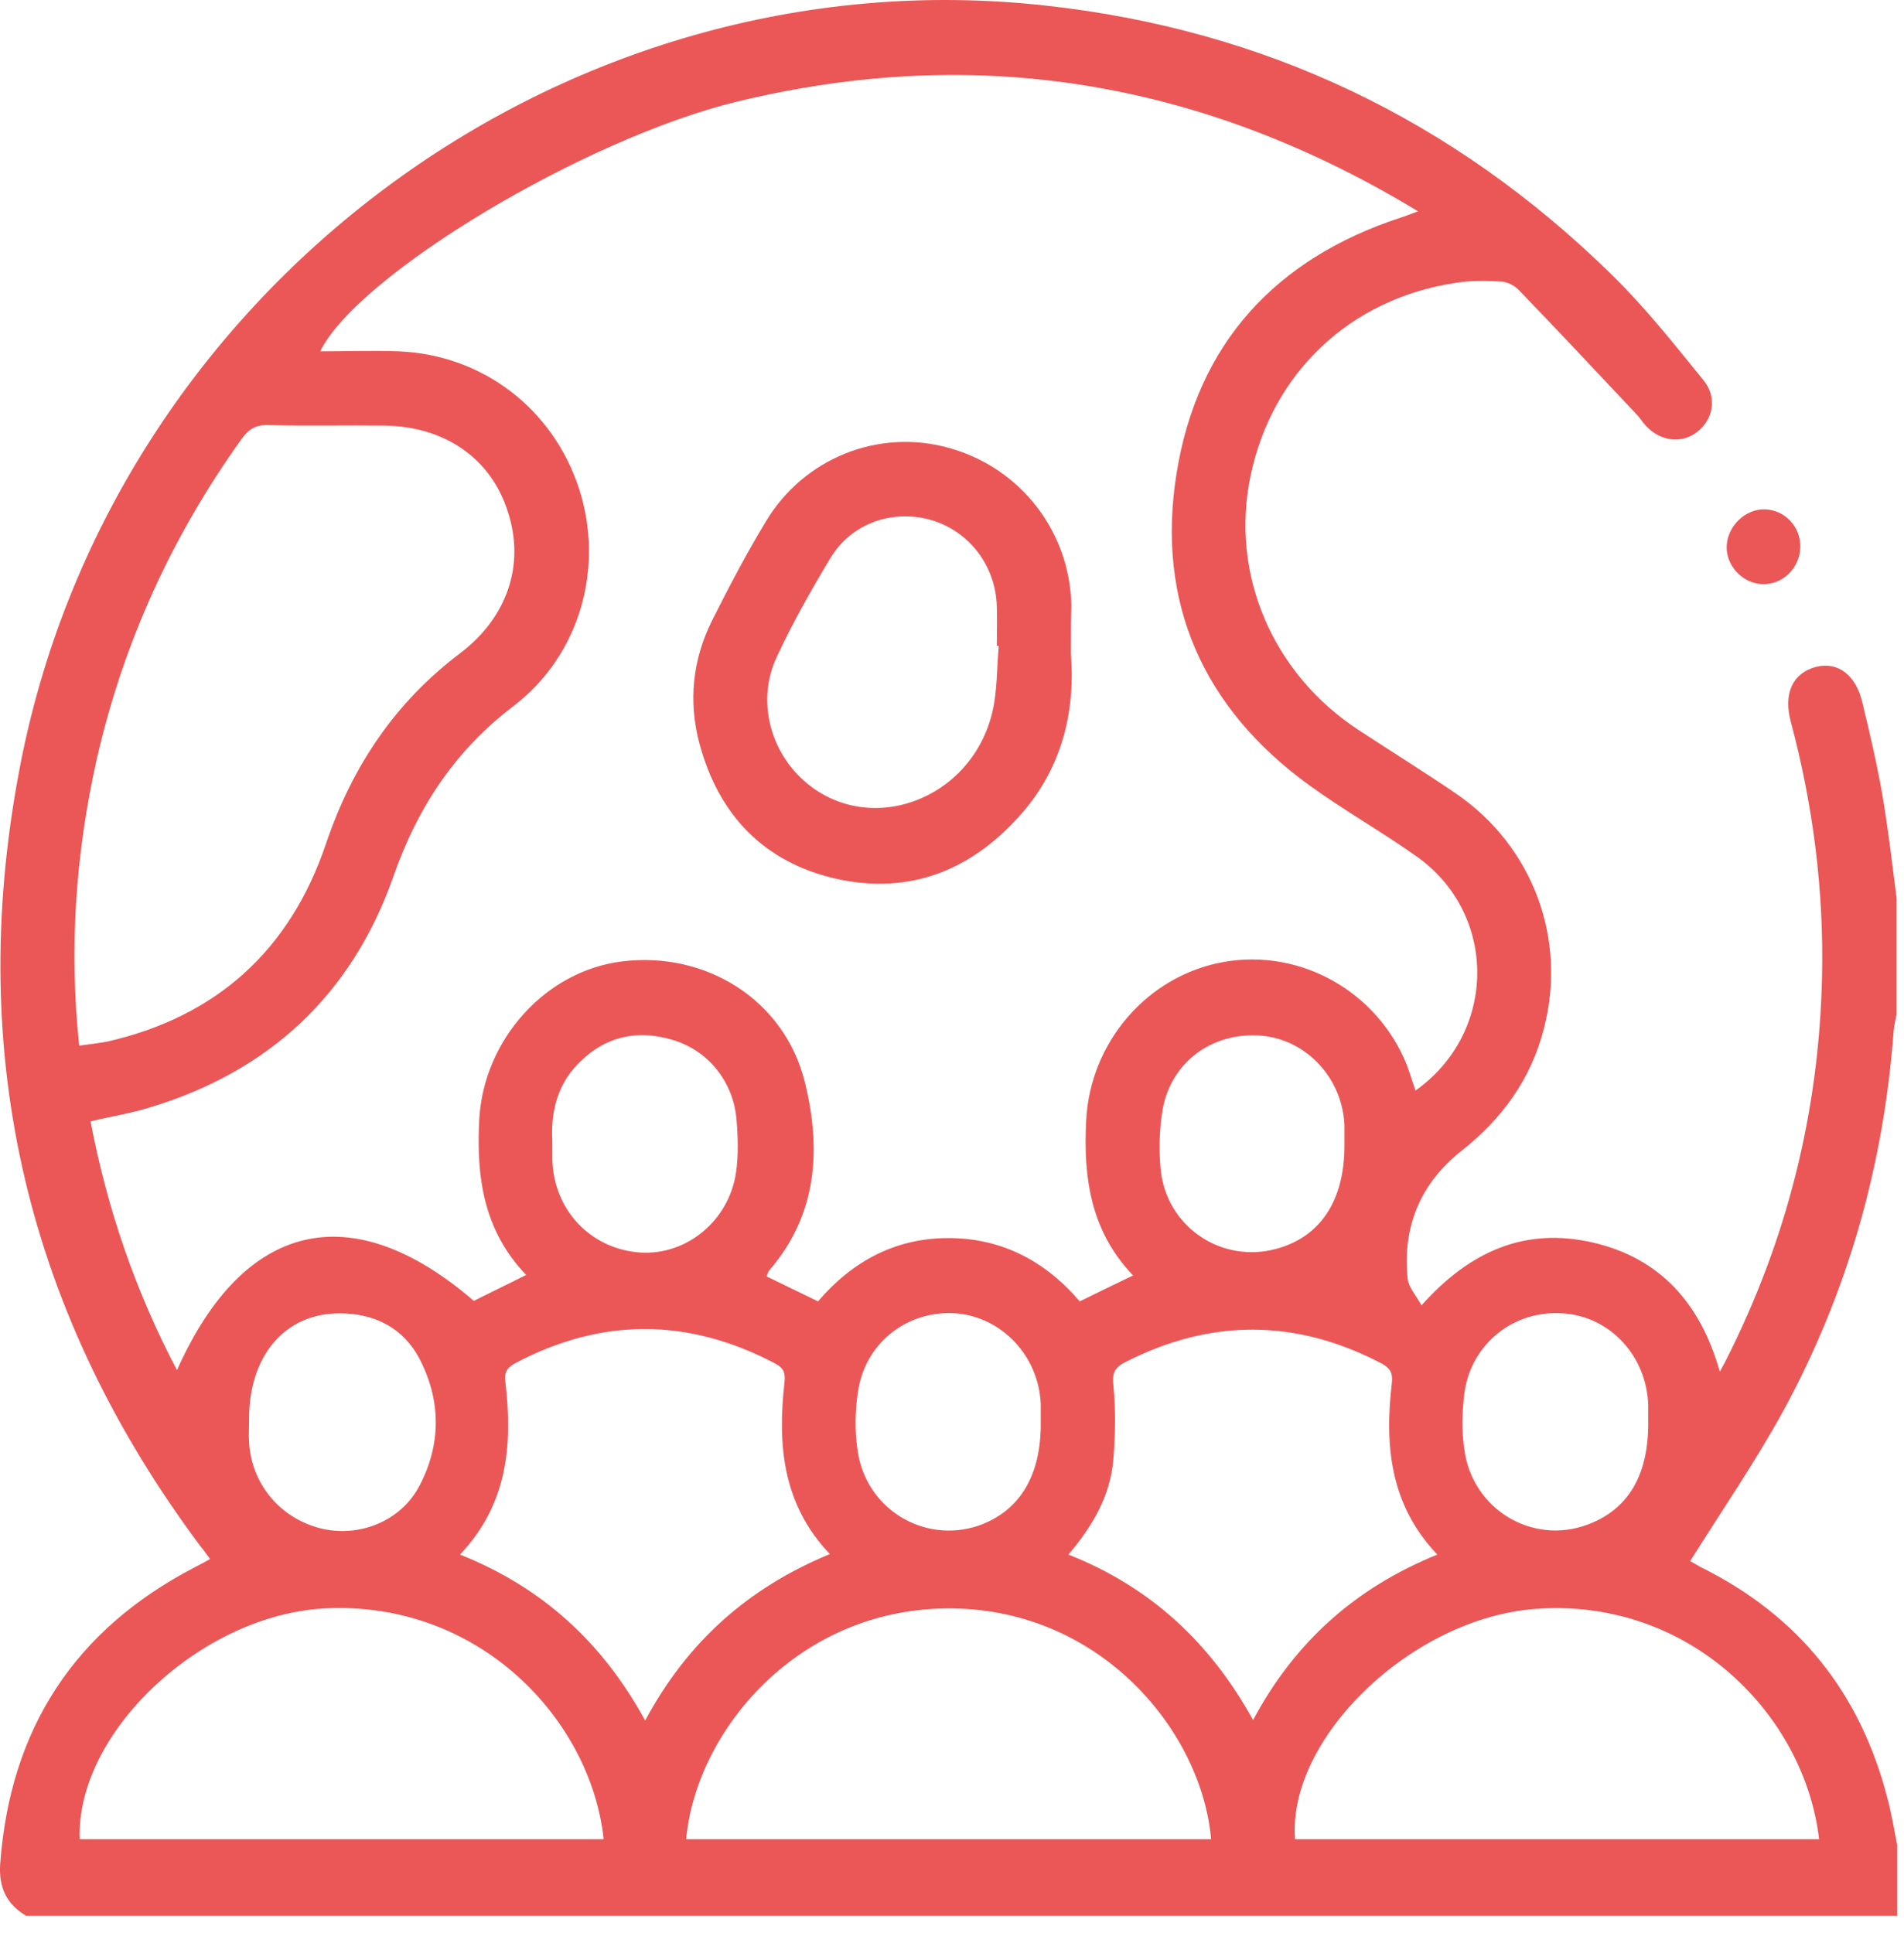
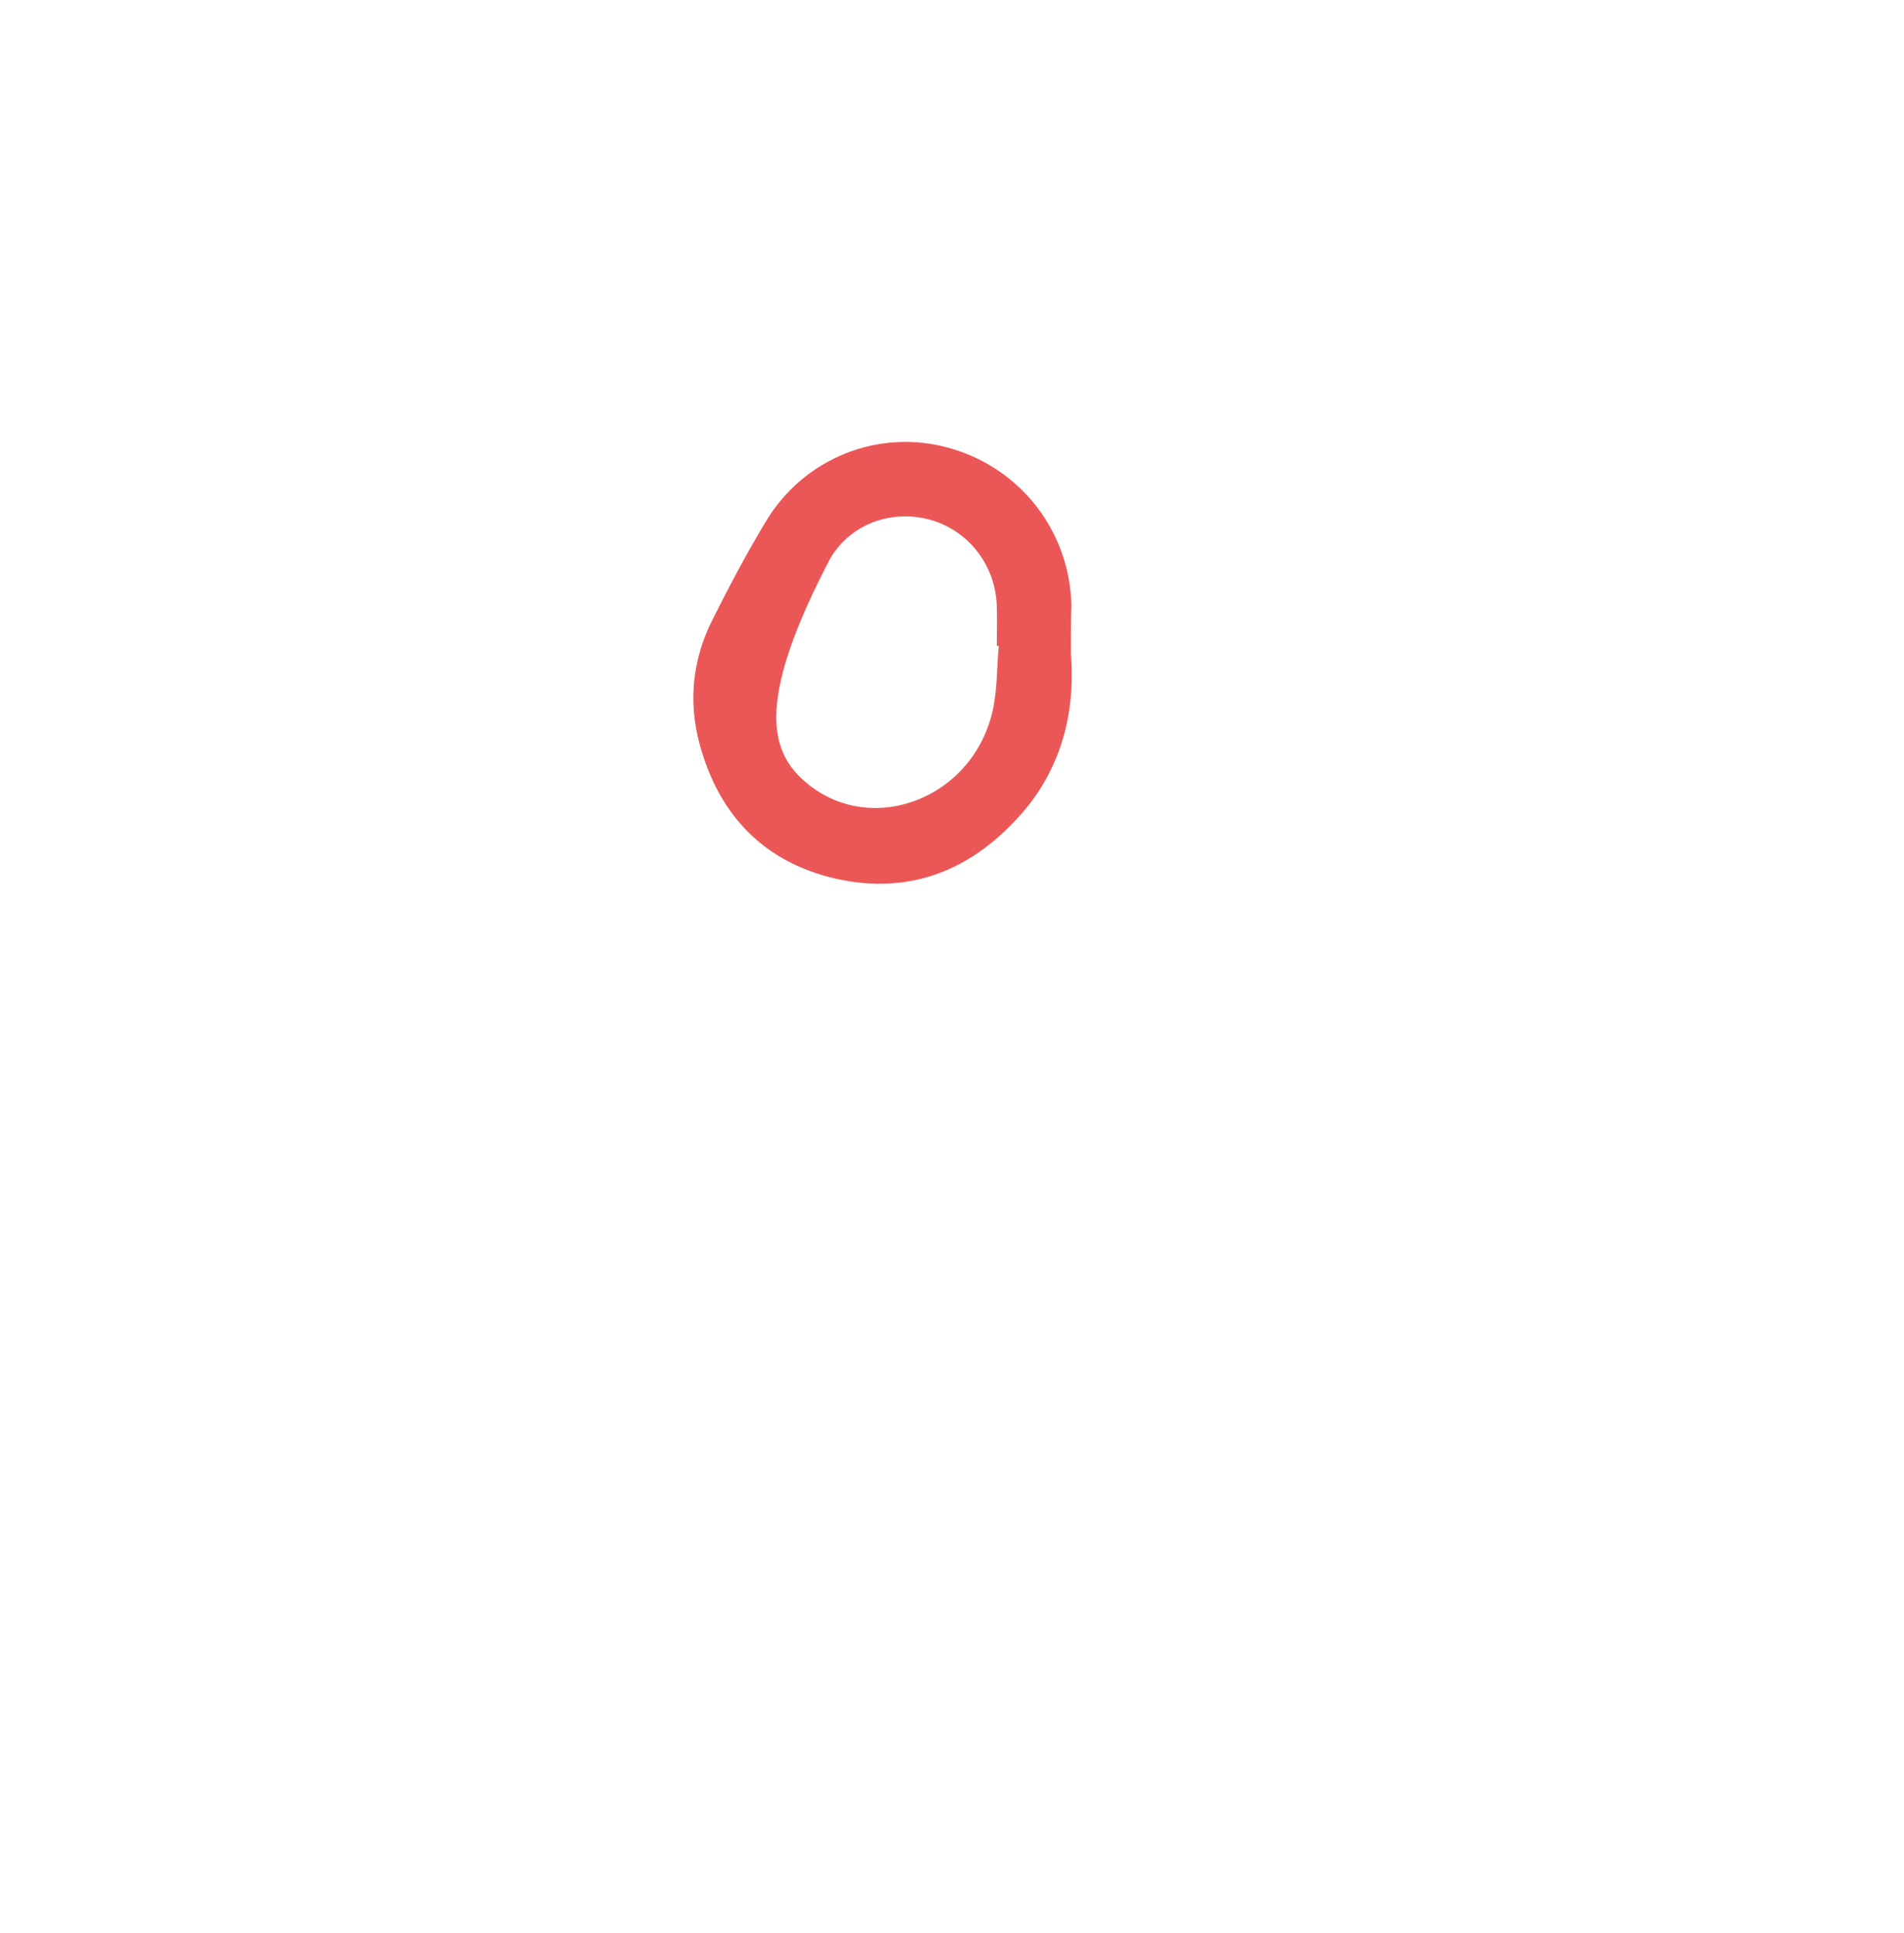
<svg xmlns="http://www.w3.org/2000/svg" width="66" height="67" viewBox="0 0 66 67" fill="none">
-   <path d="M65.743 31.132C65.743 32.479 65.743 33.81 65.743 35.157C65.709 35.347 65.658 35.537 65.641 35.727C65.298 40.392 64.049 44.798 61.823 48.893C60.847 50.672 59.683 52.365 58.588 54.111C58.656 54.145 58.793 54.231 58.947 54.318C62.337 55.994 64.494 58.672 65.435 62.369C65.572 62.887 65.658 63.423 65.76 63.941C65.76 64.753 65.76 65.583 65.76 66.412C44.139 66.412 22.535 66.412 0.914 66.412C0.212 65.997 -0.045 65.41 0.006 64.615C0.349 59.916 2.591 56.495 6.734 54.335C6.905 54.249 7.094 54.145 7.282 54.041C7.145 53.851 7.059 53.73 6.957 53.609C0.965 45.593 -1.192 36.626 0.657 26.761C3.755 10.105 19.505 -1.643 36.196 0.188C43.831 1.017 50.388 4.144 55.883 9.535C57.03 10.658 58.04 11.937 59.05 13.181C59.529 13.768 59.392 14.528 58.844 14.96C58.314 15.392 57.56 15.306 57.064 14.77C56.944 14.649 56.859 14.494 56.739 14.373C55.386 12.939 54.034 11.487 52.664 10.071C52.51 9.898 52.236 9.76 52.014 9.76C51.483 9.725 50.935 9.725 50.422 9.811C46.81 10.364 44.105 12.904 43.352 16.48C42.633 19.867 44.088 23.34 47.101 25.309C48.231 26.052 49.378 26.761 50.49 27.521C53.127 29.335 54.325 32.531 53.52 35.641C53.075 37.403 52.065 38.785 50.661 39.891C49.241 41.014 48.607 42.517 48.795 44.331C48.83 44.625 49.087 44.902 49.275 45.247C50.97 43.347 52.887 42.535 55.215 43.07C57.543 43.606 58.947 45.178 59.615 47.545C59.718 47.355 59.769 47.269 59.82 47.165C61.943 42.984 63.056 38.544 63.158 33.861C63.227 30.872 62.85 27.918 62.08 25.033C61.806 24.031 62.148 23.322 62.953 23.115C63.706 22.925 64.34 23.391 64.562 24.376C64.819 25.43 65.059 26.467 65.247 27.538C65.452 28.73 65.589 29.939 65.743 31.132ZM49.069 37.801C51.911 35.779 51.911 31.684 49.121 29.698C47.905 28.834 46.587 28.091 45.372 27.21C41.708 24.549 40.065 20.886 40.784 16.411C41.503 11.902 44.225 8.965 48.539 7.548C48.71 7.496 48.864 7.427 49.155 7.324C41.708 2.814 33.885 1.501 25.548 3.523C20.275 4.801 12.4 9.518 11.1 12.178C12.024 12.178 12.931 12.144 13.821 12.178C16.732 12.299 19.163 14.165 20.07 16.93C20.96 19.677 20.104 22.718 17.793 24.48C15.773 26.018 14.472 27.987 13.633 30.389C12.195 34.483 9.319 37.144 5.193 38.388C4.526 38.596 3.841 38.699 3.139 38.872C3.721 41.913 4.697 44.764 6.135 47.493C8.446 42.31 12.195 41.446 16.424 45.092C17.006 44.798 17.588 44.522 18.238 44.193C16.749 42.638 16.509 40.772 16.612 38.803C16.766 36.038 18.906 33.654 21.559 33.326C24.486 32.963 27.191 34.673 27.893 37.49C28.475 39.822 28.338 42.086 26.678 44.021C26.626 44.072 26.609 44.159 26.575 44.245C27.174 44.539 27.756 44.815 28.355 45.109C29.554 43.71 31.043 42.915 32.875 42.915C34.741 42.915 36.247 43.727 37.428 45.109C38.062 44.798 38.627 44.522 39.277 44.211C37.805 42.673 37.548 40.824 37.651 38.837C37.788 36.125 39.774 33.81 42.427 33.343C45.081 32.877 47.734 34.362 48.761 36.902C48.864 37.179 48.95 37.472 49.069 37.801ZM2.745 36.246C3.122 36.194 3.413 36.159 3.704 36.108C7.504 35.244 10.055 32.946 11.305 29.231C12.212 26.553 13.702 24.342 15.944 22.648C17.588 21.404 18.204 19.573 17.605 17.742C17.023 15.893 15.431 14.787 13.342 14.753C11.99 14.736 10.654 14.77 9.302 14.736C8.857 14.718 8.6 14.891 8.36 15.236C5.964 18.588 4.286 22.251 3.362 26.277C2.626 29.542 2.386 32.842 2.745 36.246ZM20.926 63.751C20.481 59.605 16.612 55.475 11.254 55.752C6.974 55.977 2.626 60.054 2.763 63.751C8.806 63.751 14.848 63.751 20.926 63.751ZM23.785 63.751C29.845 63.751 35.905 63.751 41.982 63.751C41.657 60.037 38.199 55.804 32.995 55.752C27.688 55.7 24.127 59.985 23.785 63.751ZM63.056 63.751C62.559 59.449 58.571 55.372 53.229 55.769C48.95 56.08 44.618 60.244 44.892 63.751C50.918 63.751 56.961 63.751 63.056 63.751ZM15.944 53.886C18.769 55.009 20.874 56.909 22.364 59.639C23.836 56.892 25.959 55.026 28.766 53.869C27.123 52.141 26.952 50.085 27.191 47.943C27.226 47.614 27.191 47.441 26.883 47.269C23.87 45.679 20.874 45.662 17.861 47.251C17.588 47.407 17.468 47.545 17.519 47.908C17.776 50.102 17.588 52.158 15.944 53.886ZM49.823 53.886C48.179 52.158 47.991 50.102 48.248 47.925C48.282 47.58 48.179 47.424 47.905 47.269C44.944 45.714 41.982 45.696 39.004 47.217C38.661 47.39 38.541 47.58 38.593 48.012C38.678 48.858 38.661 49.739 38.593 50.586C38.49 51.847 37.874 52.901 37.035 53.886C39.877 55.009 41.948 56.927 43.437 59.622C44.892 56.892 47.015 55.026 49.823 53.886ZM8.634 49.221C8.634 49.48 8.617 49.739 8.634 49.998C8.72 51.432 9.696 52.607 11.082 52.97C12.418 53.316 13.89 52.746 14.54 51.502C15.294 50.068 15.294 48.547 14.54 47.096C13.976 46.025 12.983 45.524 11.767 45.524C9.867 45.524 8.617 47.01 8.634 49.221ZM36.076 49.307C36.076 49.1 36.076 48.876 36.076 48.668C36.008 47.01 34.741 45.662 33.149 45.524C31.522 45.403 30.05 46.474 29.759 48.133C29.639 48.824 29.622 49.567 29.725 50.258C29.999 52.296 32.019 53.523 33.919 52.884C35.34 52.383 36.093 51.156 36.076 49.307ZM57.133 49.29C57.133 49.1 57.133 48.91 57.133 48.703C57.081 47.01 55.814 45.627 54.171 45.524C52.493 45.403 51.004 46.56 50.764 48.271C50.679 48.927 50.661 49.618 50.764 50.275C51.055 52.331 53.127 53.558 55.027 52.849C56.431 52.331 57.15 51.139 57.133 49.29ZM19.145 39.563C19.145 39.822 19.145 39.995 19.145 40.168C19.18 41.93 20.464 43.295 22.193 43.416C23.802 43.52 25.274 42.31 25.514 40.634C25.599 40.047 25.582 39.425 25.531 38.82C25.428 37.507 24.555 36.401 23.288 36.038C21.987 35.658 20.84 35.969 19.916 37.006C19.265 37.749 19.094 38.665 19.145 39.563ZM46.604 39.649C46.604 39.442 46.604 39.218 46.604 39.01C46.536 37.369 45.286 36.038 43.728 35.9C42.051 35.762 40.613 36.781 40.304 38.44C40.185 39.131 40.167 39.857 40.236 40.565C40.441 42.466 42.222 43.727 44.071 43.33C45.714 42.967 46.621 41.671 46.604 39.649Z" fill="#EB5757" />
-   <path d="M61.172 17.655C61.874 17.673 62.422 18.26 62.405 18.968C62.388 19.694 61.789 20.282 61.07 20.247C60.385 20.212 59.82 19.59 59.854 18.917C59.889 18.226 60.505 17.638 61.172 17.655Z" fill="#EB5757" />
-   <path d="M37.12 22.648C37.274 24.515 36.881 26.467 35.494 28.108C33.765 30.13 31.591 31.045 28.972 30.458C26.489 29.888 24.915 28.264 24.247 25.776C23.853 24.307 24.007 22.856 24.692 21.491C25.274 20.333 25.873 19.193 26.541 18.087C27.859 15.876 30.461 14.839 32.909 15.53C35.374 16.221 37.086 18.416 37.138 20.99C37.12 21.456 37.12 21.94 37.12 22.648ZM34.621 22.389C34.604 22.389 34.57 22.389 34.553 22.389C34.553 21.94 34.57 21.491 34.553 21.024C34.518 19.625 33.611 18.433 32.31 18.035C30.957 17.638 29.52 18.122 28.783 19.349C28.116 20.454 27.482 21.577 26.935 22.752C26.233 24.221 26.661 25.983 27.859 27.054C30.084 29.041 33.662 27.763 34.398 24.687C34.57 23.962 34.553 23.167 34.621 22.389Z" fill="#EB5757" />
+   <path d="M37.12 22.648C37.274 24.515 36.881 26.467 35.494 28.108C33.765 30.13 31.591 31.045 28.972 30.458C26.489 29.888 24.915 28.264 24.247 25.776C23.853 24.307 24.007 22.856 24.692 21.491C25.274 20.333 25.873 19.193 26.541 18.087C27.859 15.876 30.461 14.839 32.909 15.53C35.374 16.221 37.086 18.416 37.138 20.99C37.12 21.456 37.12 21.94 37.12 22.648ZM34.621 22.389C34.604 22.389 34.57 22.389 34.553 22.389C34.553 21.94 34.57 21.491 34.553 21.024C34.518 19.625 33.611 18.433 32.31 18.035C30.957 17.638 29.52 18.122 28.783 19.349C26.233 24.221 26.661 25.983 27.859 27.054C30.084 29.041 33.662 27.763 34.398 24.687C34.57 23.962 34.553 23.167 34.621 22.389Z" fill="#EB5757" />
</svg>